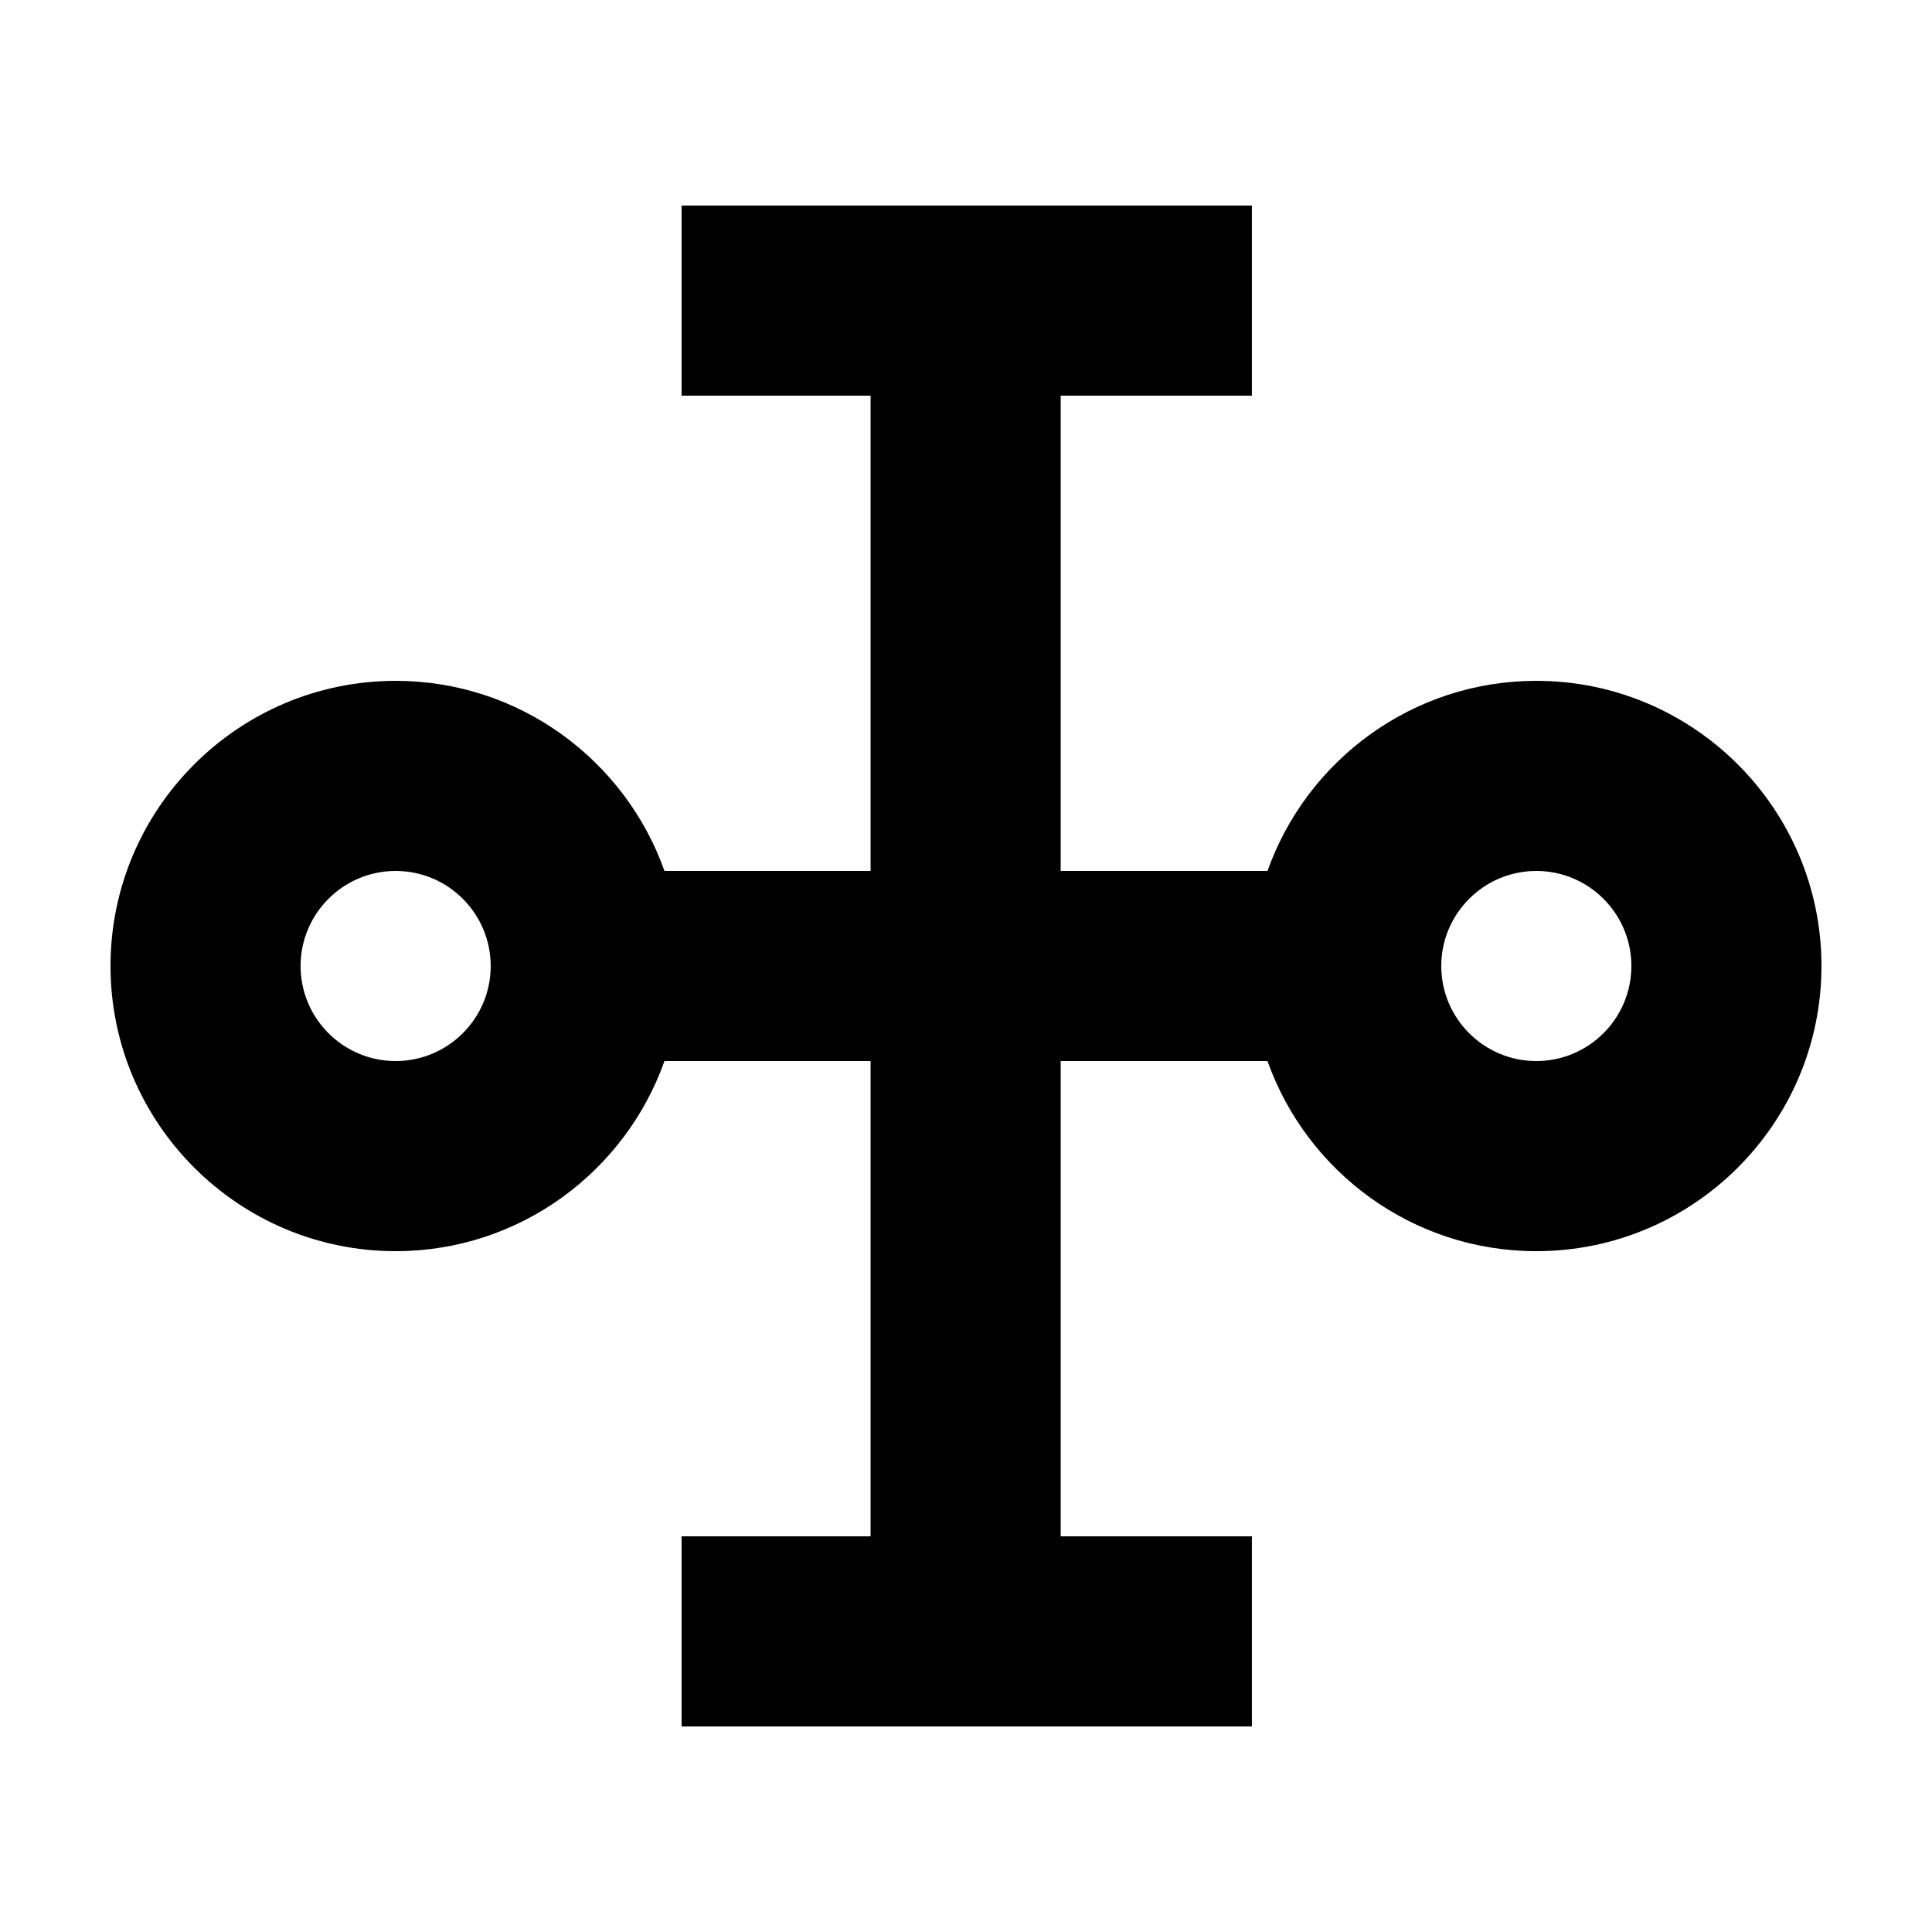
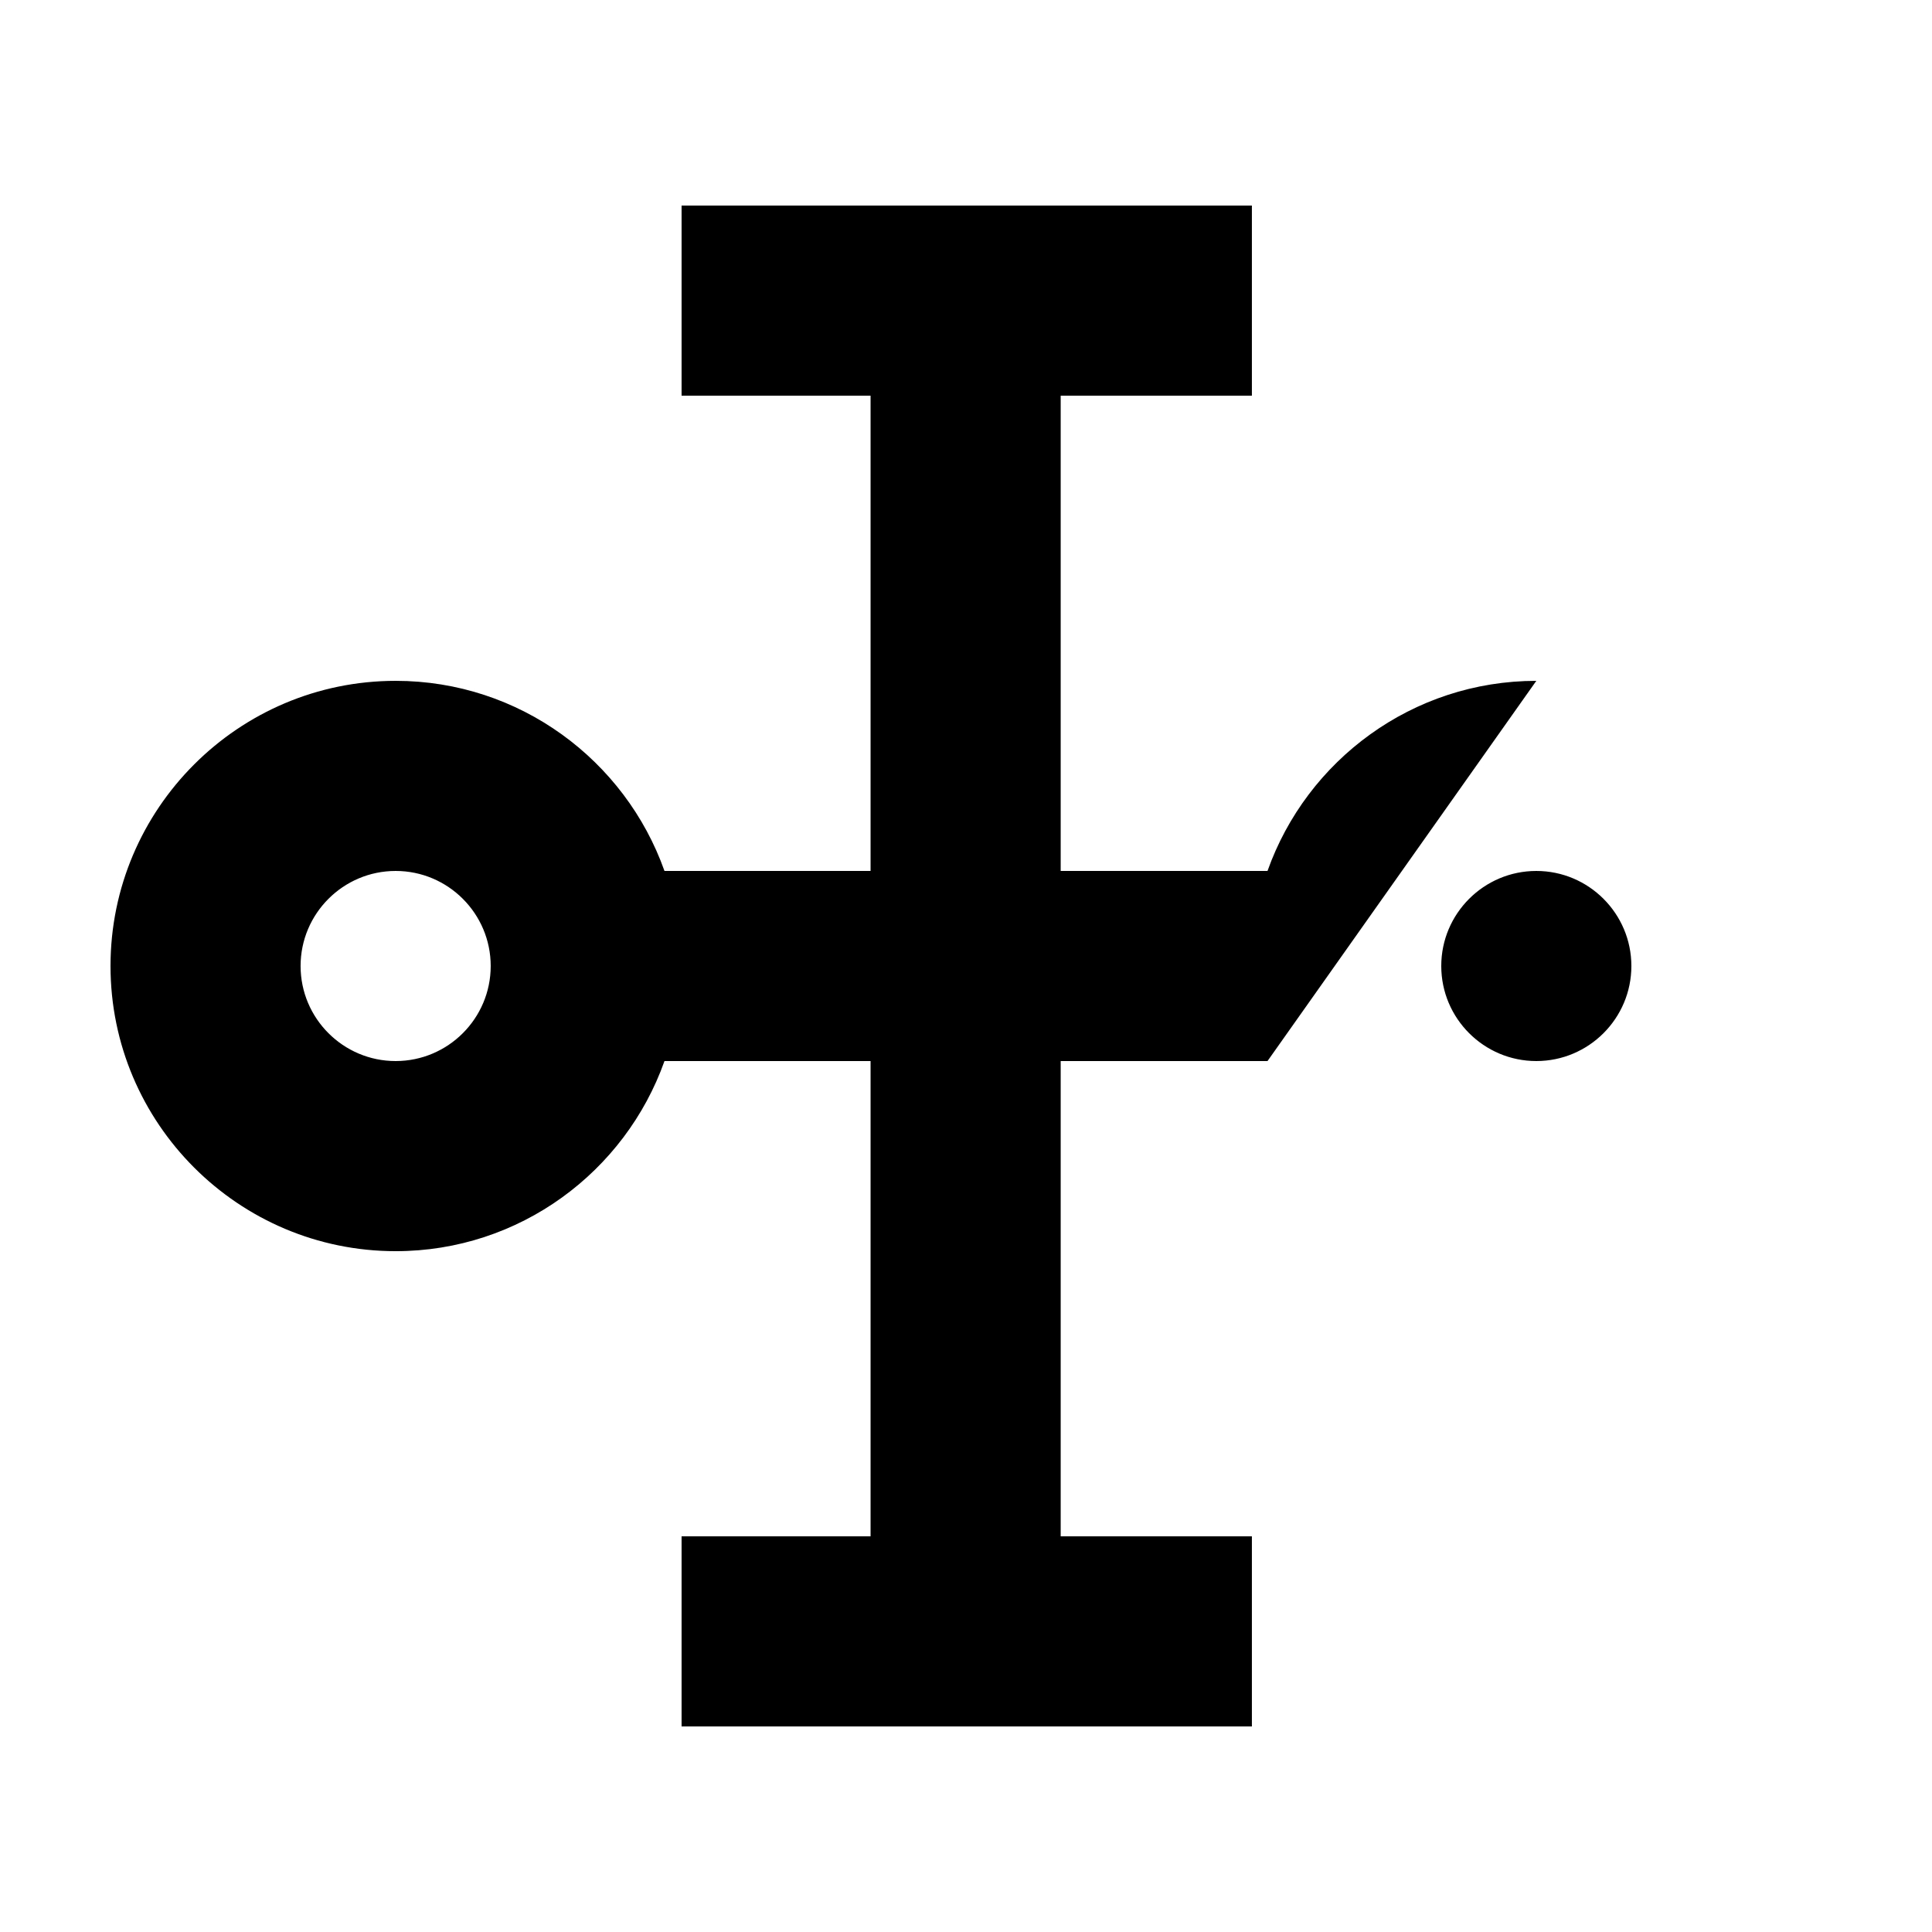
<svg xmlns="http://www.w3.org/2000/svg" fill="#000000" width="800px" height="800px" version="1.1" viewBox="144 144 512 512">
-   <path d="m551.14 425.19c-13.891 0-25.191-11.297-25.191-25.191 0-13.887 11.301-25.188 25.191-25.188s25.191 11.301 25.191 25.188c0 13.895-11.301 25.191-25.191 25.191m-302.29 0c-13.891 0-25.191-11.297-25.191-25.191 0-13.887 11.301-25.188 25.191-25.188s25.191 11.301 25.191 25.188c0 13.895-11.301 25.191-25.191 25.191m302.29-100.76c-32.84 0-60.84 21.062-71.238 50.383h-54.809v-125.95h50.672v-50.383h-151.14v50.383h50.086v125.95h-54.617c-10.398-29.32-38.398-50.383-71.238-50.383-41.672 0-75.57 33.902-75.57 75.57 0 41.672 33.898 75.574 75.57 75.574 32.84 0 60.84-21.062 71.238-50.383h54.617v125.95h-50.086v50.383h151.14v-50.383h-50.672v-125.95h54.809c10.398 29.32 38.402 50.383 71.238 50.383 41.672 0 75.57-33.902 75.57-75.574 0-41.668-33.898-75.57-75.57-75.57" />
+   <path d="m551.14 425.19c-13.891 0-25.191-11.297-25.191-25.191 0-13.887 11.301-25.188 25.191-25.188s25.191 11.301 25.191 25.188c0 13.895-11.301 25.191-25.191 25.191m-302.29 0c-13.891 0-25.191-11.297-25.191-25.191 0-13.887 11.301-25.188 25.191-25.188s25.191 11.301 25.191 25.188c0 13.895-11.301 25.191-25.191 25.191m302.29-100.76c-32.84 0-60.84 21.062-71.238 50.383h-54.809v-125.95h50.672v-50.383h-151.14v50.383h50.086v125.95h-54.617c-10.398-29.32-38.398-50.383-71.238-50.383-41.672 0-75.57 33.902-75.57 75.57 0 41.672 33.898 75.574 75.57 75.574 32.84 0 60.84-21.062 71.238-50.383h54.617v125.95h-50.086v50.383h151.14v-50.383h-50.672v-125.95h54.809" />
</svg>